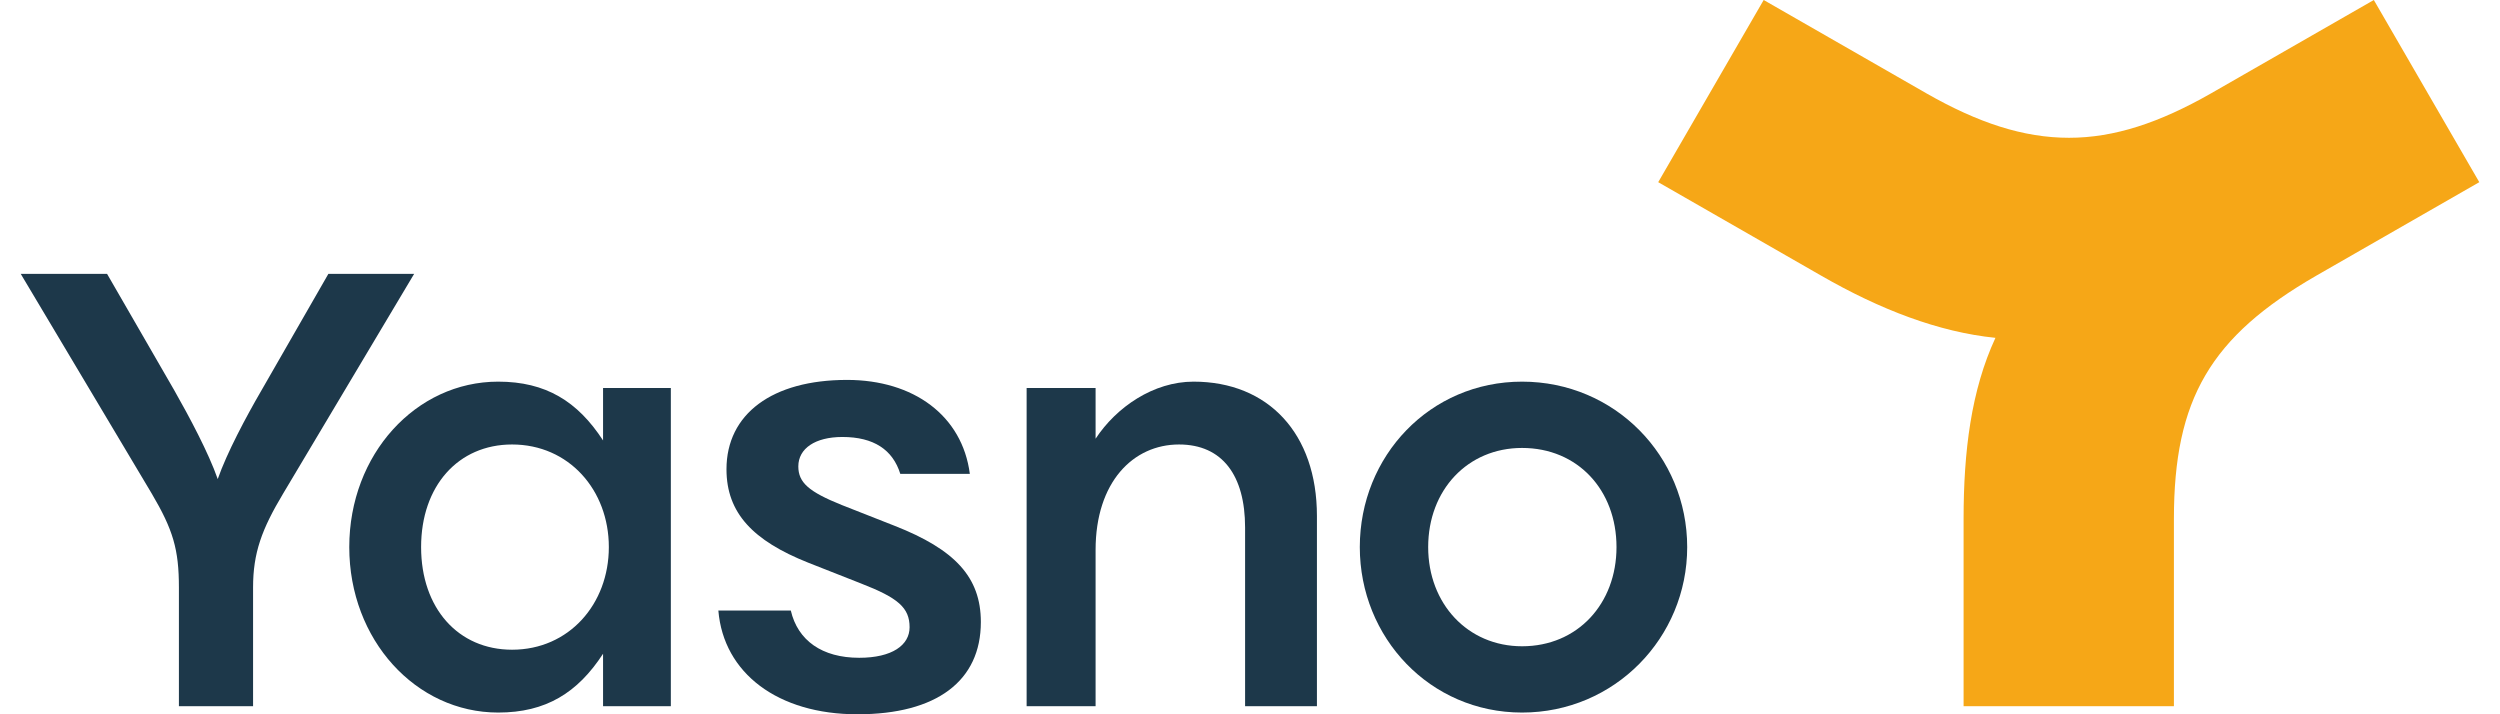
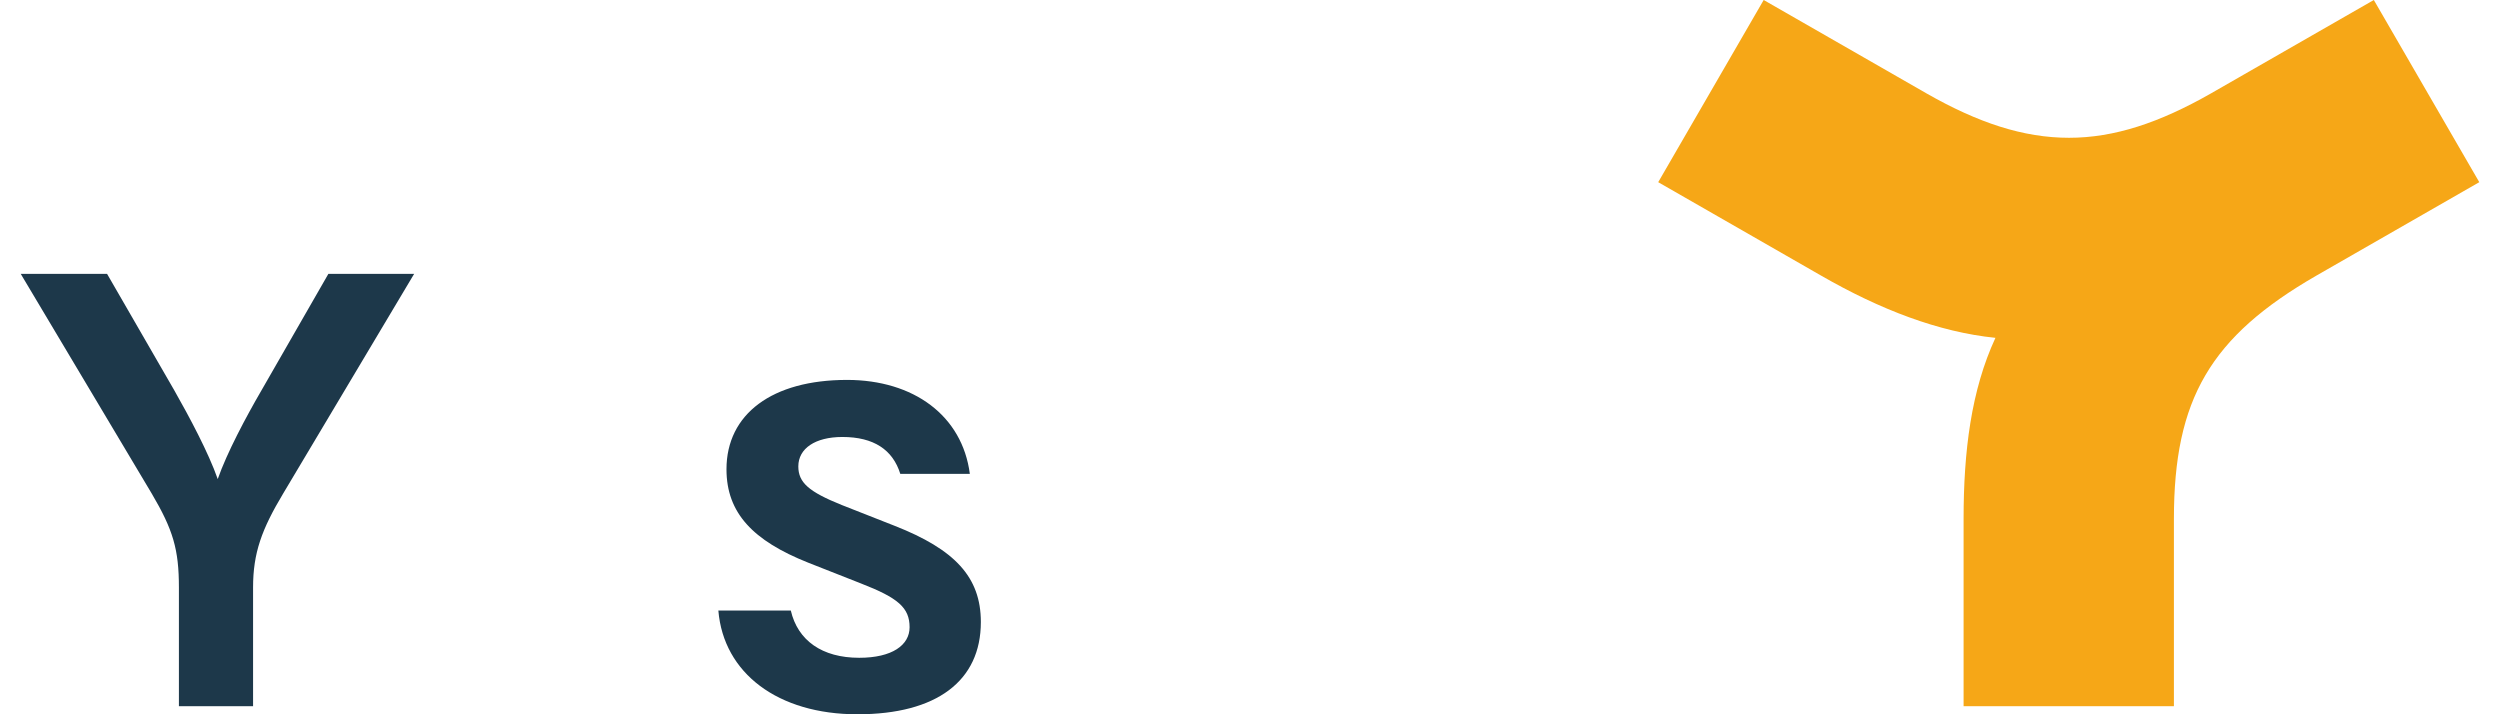
<svg xmlns="http://www.w3.org/2000/svg" width="140" height="40" viewBox="0 0 140 40" fill="none">
  <path d="M23.193 15.335L15.859 27.635C14.659 29.637 14.172 30.961 14.172 32.898V39.548H10.019V32.898C10.019 30.767 9.694 29.669 8.494 27.635L1.16 15.335H5.995L9.759 21.857C10.602 23.341 11.674 25.343 12.193 26.828C12.712 25.343 13.783 23.341 14.626 21.889L18.39 15.335H23.193Z" fill="#1D384A" />
-   <path d="M33.771 21.727V24.665C32.343 22.47 30.558 21.372 27.898 21.372C23.29 21.372 19.559 25.44 19.559 30.638C19.559 35.835 23.29 39.903 27.898 39.903C30.558 39.903 32.343 38.805 33.771 36.61V39.548H37.567V21.727H33.771ZM28.677 36.384C25.659 36.384 23.582 34.06 23.582 30.637C23.582 27.215 25.659 24.891 28.677 24.891C31.856 24.891 34.095 27.441 34.095 30.637C34.095 33.834 31.857 36.384 28.677 36.384Z" fill="#1D384A" />
  <path d="M40.228 34.189H44.285C44.674 35.868 46.037 36.836 48.114 36.836C49.963 36.836 50.937 36.126 50.937 35.125C50.937 34.028 50.288 33.478 48.211 32.672L45.258 31.509C42.175 30.282 40.683 28.733 40.683 26.279C40.683 23.18 43.246 21.275 47.432 21.275C51.164 21.275 53.889 23.277 54.311 26.538H50.417C49.995 25.181 48.925 24.471 47.173 24.471C45.648 24.471 44.706 25.117 44.706 26.118C44.706 27.022 45.291 27.538 47.14 28.281L50.093 29.443C53.468 30.767 54.928 32.316 54.928 34.834C54.928 38.127 52.462 40 48.016 40C43.571 40 40.52 37.708 40.228 34.189Z" fill="#1D384A" />
-   <path d="M61.353 21.727V24.568C62.521 22.793 64.598 21.372 66.837 21.372C71.022 21.372 73.748 24.278 73.748 28.894V39.548H69.725V29.54C69.725 26.634 68.459 24.891 66.025 24.891C63.462 24.891 61.353 26.989 61.353 30.799V39.548H57.491V21.727H61.353Z" fill="#1D384A" />
-   <path d="M85.235 21.372C80.076 21.372 76.149 25.537 76.149 30.638C76.149 35.706 80.076 39.903 85.235 39.903C90.427 39.903 94.483 35.706 94.483 30.638C94.483 25.537 90.427 21.372 85.235 21.372ZM85.235 36.191C82.185 36.191 79.978 33.802 79.978 30.638C79.978 27.441 82.185 25.085 85.235 25.085C88.35 25.085 90.524 27.441 90.524 30.638C90.524 33.802 88.35 36.191 85.235 36.191Z" fill="#1D384A" />
  <path d="M109.961 39.548V29.056C109.961 25.279 110.383 21.856 111.745 18.919C108.566 18.596 105.288 17.337 101.978 15.432L92.86 10.202L98.766 0L107.884 5.23C110.772 6.877 113.303 7.716 115.866 7.716C118.397 7.716 120.928 6.877 123.816 5.23L132.934 0L138.84 10.202L129.722 15.432C123.784 18.854 121.739 22.341 121.739 29.056V39.548H109.961Z" fill="#F6A717" />
</svg>